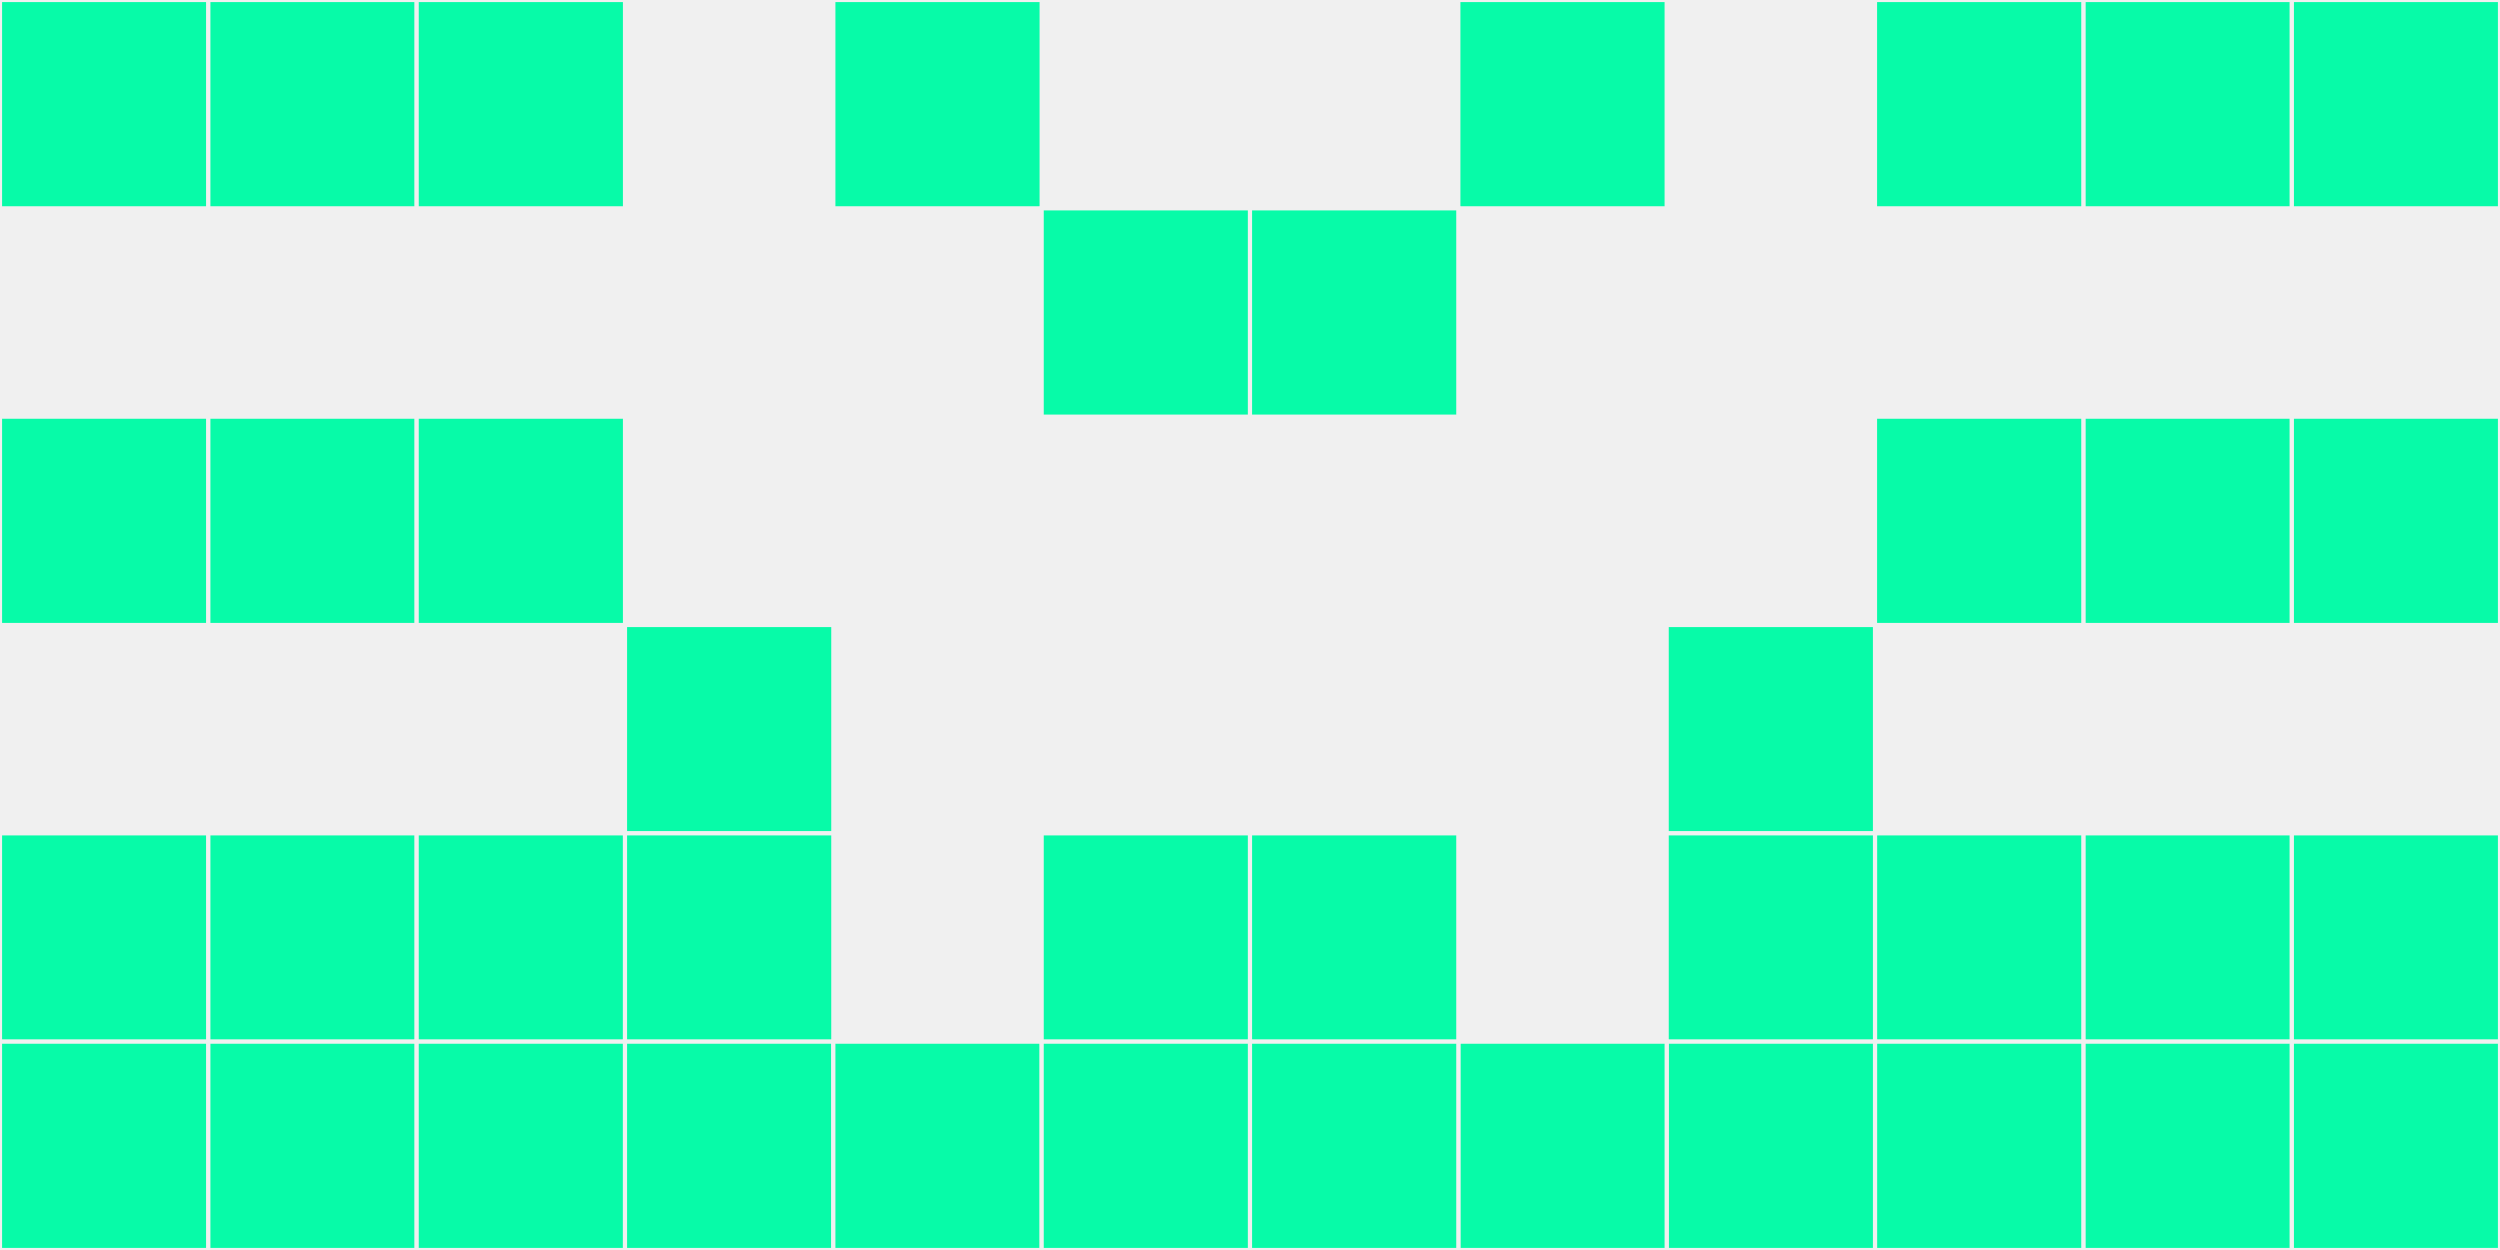
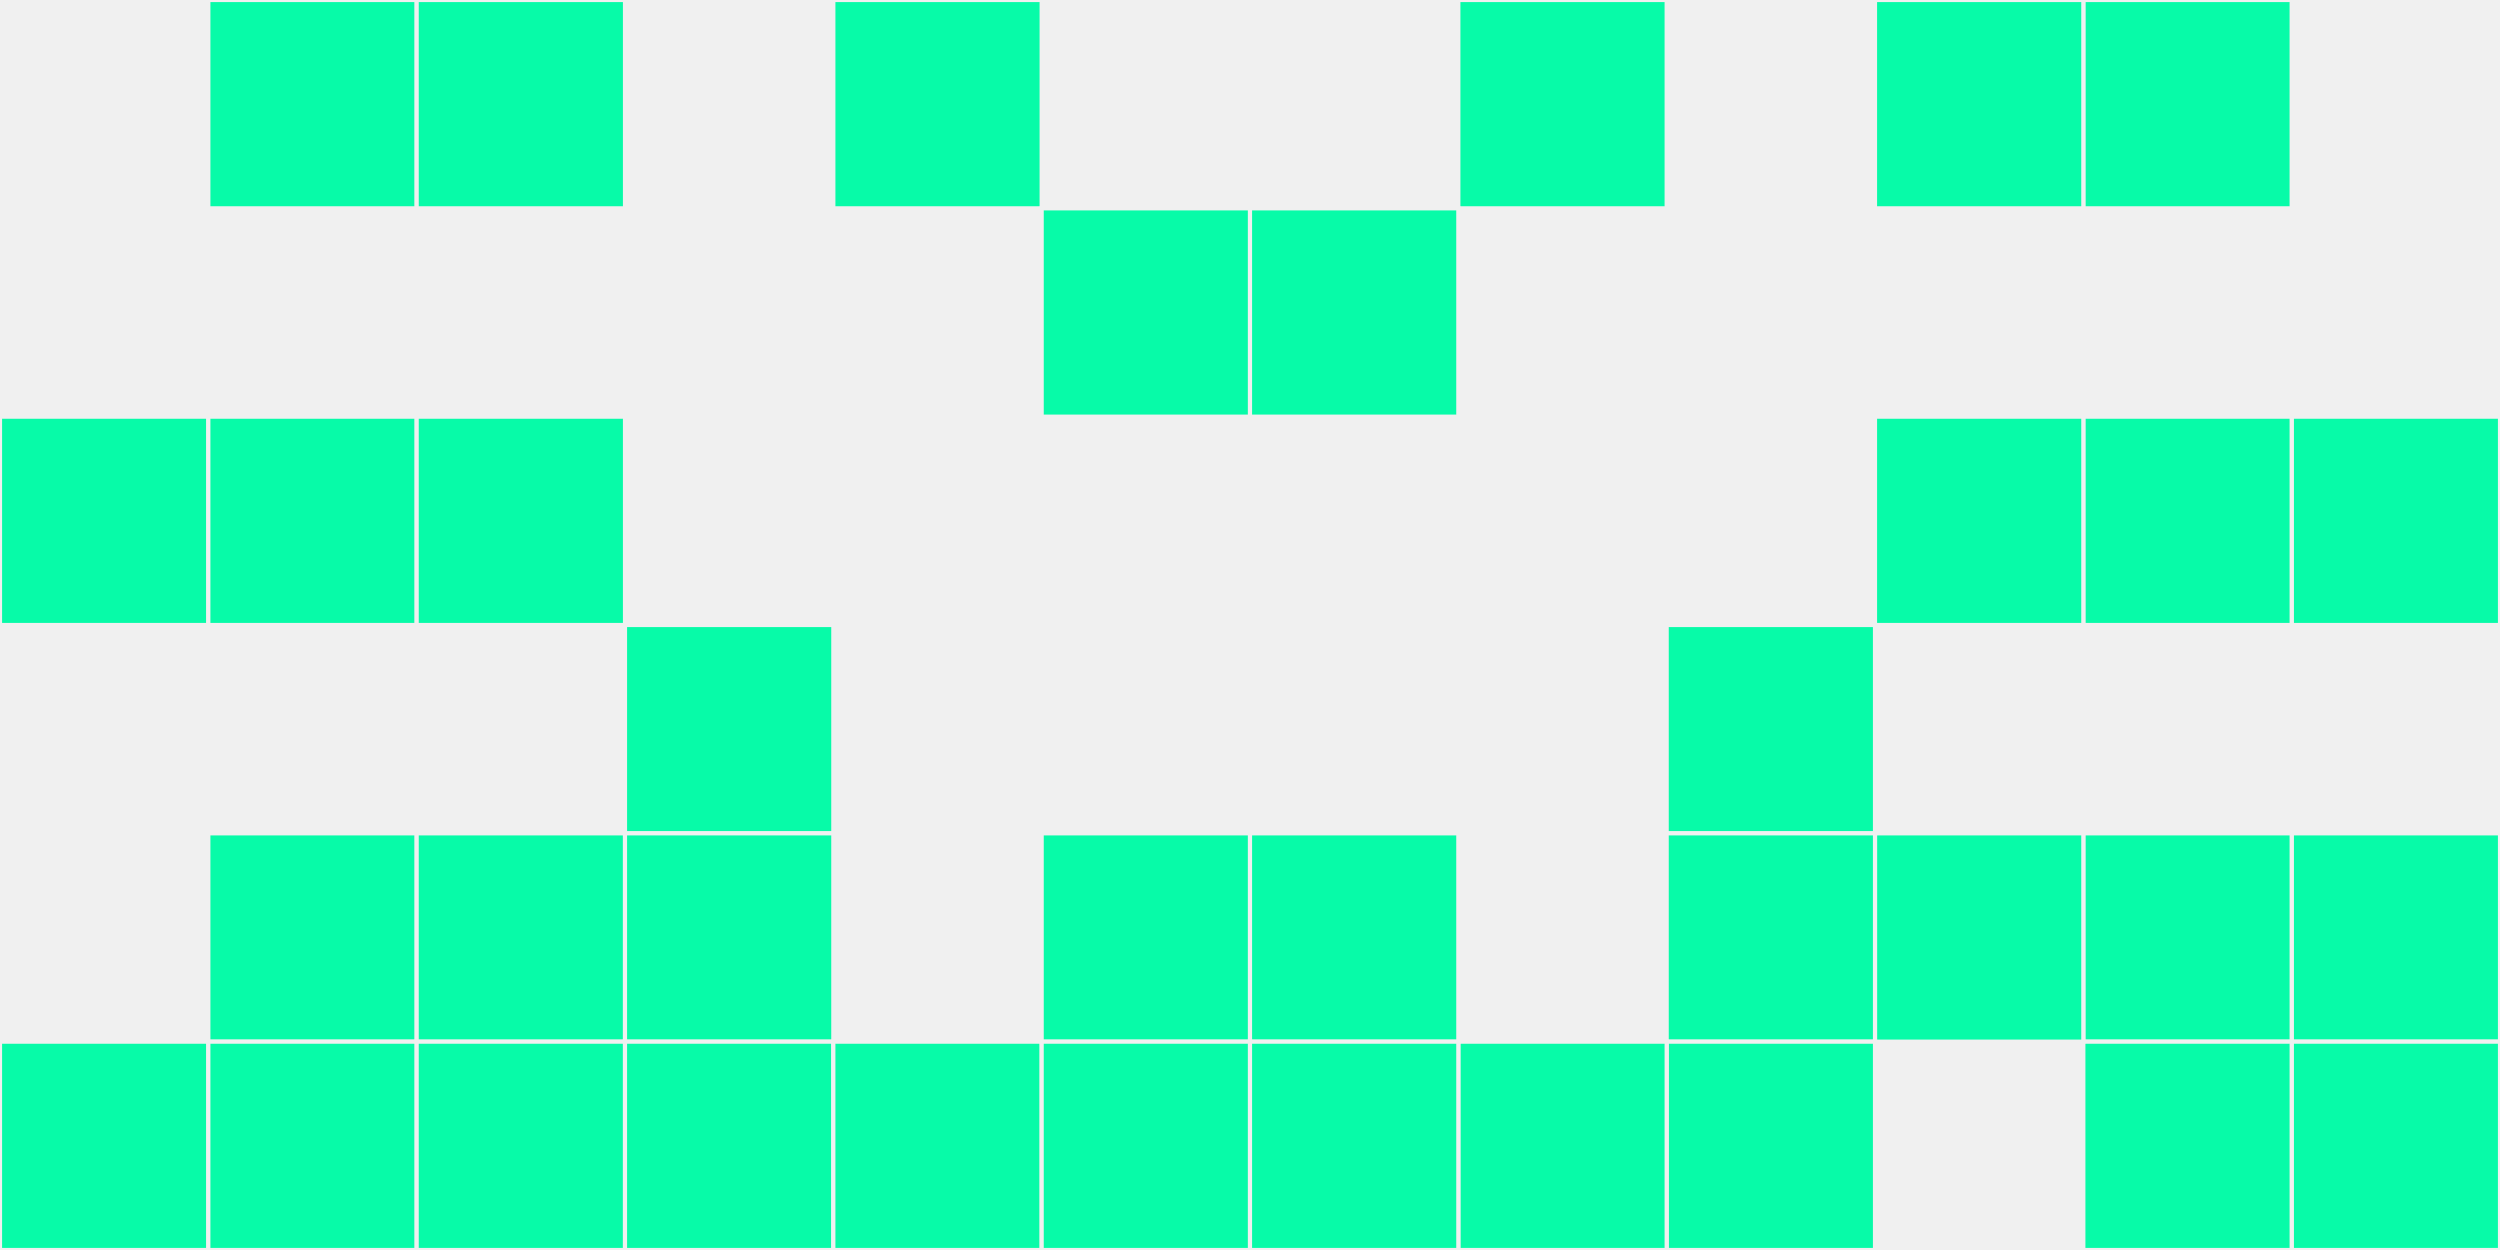
<svg xmlns="http://www.w3.org/2000/svg" width="12" height="6" viewBox="0 0 12 6" viewport-fill="red">
  <rect x="0" y="0" width="12" height="6" fill="#f0f0f0" />
-   <rect x="0" y="0" width="1" height="1" fill="#07fba8" stroke="#f0f0f0" stroke-width="0.02" />
-   <rect x="11" y="0" width="1" height="1" fill="#07fba8" stroke="#f0f0f0" stroke-width="0.02" />
  <rect x="0" y="2" width="1" height="1" fill="#07fba8" stroke="#f0f0f0" stroke-width="0.02" />
  <rect x="11" y="2" width="1" height="1" fill="#07fba8" stroke="#f0f0f0" stroke-width="0.02" />
-   <rect x="0" y="4" width="1" height="1" fill="#07fba8" stroke="#f0f0f0" stroke-width="0.02" />
  <rect x="11" y="4" width="1" height="1" fill="#07fba8" stroke="#f0f0f0" stroke-width="0.02" />
  <rect x="0" y="5" width="1" height="1" fill="#07fba8" stroke="#f0f0f0" stroke-width="0.02" />
  <rect x="11" y="5" width="1" height="1" fill="#07fba8" stroke="#f0f0f0" stroke-width="0.02" />
  <rect x="1" y="0" width="1" height="1" fill="#07fba8" stroke="#f0f0f0" stroke-width="0.02" />
  <rect x="10" y="0" width="1" height="1" fill="#07fba8" stroke="#f0f0f0" stroke-width="0.02" />
  <rect x="1" y="2" width="1" height="1" fill="#07fba8" stroke="#f0f0f0" stroke-width="0.02" />
  <rect x="10" y="2" width="1" height="1" fill="#07fba8" stroke="#f0f0f0" stroke-width="0.02" />
  <rect x="1" y="4" width="1" height="1" fill="#07fba8" stroke="#f0f0f0" stroke-width="0.02" />
  <rect x="10" y="4" width="1" height="1" fill="#07fba8" stroke="#f0f0f0" stroke-width="0.02" />
  <rect x="1" y="5" width="1" height="1" fill="#07fba8" stroke="#f0f0f0" stroke-width="0.02" />
  <rect x="10" y="5" width="1" height="1" fill="#07fba8" stroke="#f0f0f0" stroke-width="0.02" />
  <rect x="2" y="0" width="1" height="1" fill="#07fba8" stroke="#f0f0f0" stroke-width="0.02" />
  <rect x="9" y="0" width="1" height="1" fill="#07fba8" stroke="#f0f0f0" stroke-width="0.02" />
  <rect x="2" y="2" width="1" height="1" fill="#07fba8" stroke="#f0f0f0" stroke-width="0.02" />
  <rect x="9" y="2" width="1" height="1" fill="#07fba8" stroke="#f0f0f0" stroke-width="0.02" />
  <rect x="2" y="4" width="1" height="1" fill="#07fba8" stroke="#f0f0f0" stroke-width="0.02" />
  <rect x="9" y="4" width="1" height="1" fill="#07fba8" stroke="#f0f0f0" stroke-width="0.02" />
  <rect x="2" y="5" width="1" height="1" fill="#07fba8" stroke="#f0f0f0" stroke-width="0.02" />
-   <rect x="9" y="5" width="1" height="1" fill="#07fba8" stroke="#f0f0f0" stroke-width="0.02" />
  <rect x="3" y="3" width="1" height="1" fill="#07fba8" stroke="#f0f0f0" stroke-width="0.02" />
  <rect x="8" y="3" width="1" height="1" fill="#07fba8" stroke="#f0f0f0" stroke-width="0.02" />
  <rect x="3" y="4" width="1" height="1" fill="#07fba8" stroke="#f0f0f0" stroke-width="0.02" />
  <rect x="8" y="4" width="1" height="1" fill="#07fba8" stroke="#f0f0f0" stroke-width="0.02" />
  <rect x="3" y="5" width="1" height="1" fill="#07fba8" stroke="#f0f0f0" stroke-width="0.02" />
  <rect x="8" y="5" width="1" height="1" fill="#07fba8" stroke="#f0f0f0" stroke-width="0.02" />
  <rect x="4" y="0" width="1" height="1" fill="#07fba8" stroke="#f0f0f0" stroke-width="0.02" />
  <rect x="7" y="0" width="1" height="1" fill="#07fba8" stroke="#f0f0f0" stroke-width="0.02" />
  <rect x="4" y="5" width="1" height="1" fill="#07fba8" stroke="#f0f0f0" stroke-width="0.02" />
  <rect x="7" y="5" width="1" height="1" fill="#07fba8" stroke="#f0f0f0" stroke-width="0.02" />
  <rect x="5" y="1" width="1" height="1" fill="#07fba8" stroke="#f0f0f0" stroke-width="0.02" />
  <rect x="6" y="1" width="1" height="1" fill="#07fba8" stroke="#f0f0f0" stroke-width="0.02" />
  <rect x="5" y="4" width="1" height="1" fill="#07fba8" stroke="#f0f0f0" stroke-width="0.02" />
  <rect x="6" y="4" width="1" height="1" fill="#07fba8" stroke="#f0f0f0" stroke-width="0.02" />
  <rect x="5" y="5" width="1" height="1" fill="#07fba8" stroke="#f0f0f0" stroke-width="0.02" />
  <rect x="6" y="5" width="1" height="1" fill="#07fba8" stroke="#f0f0f0" stroke-width="0.02" />
</svg>